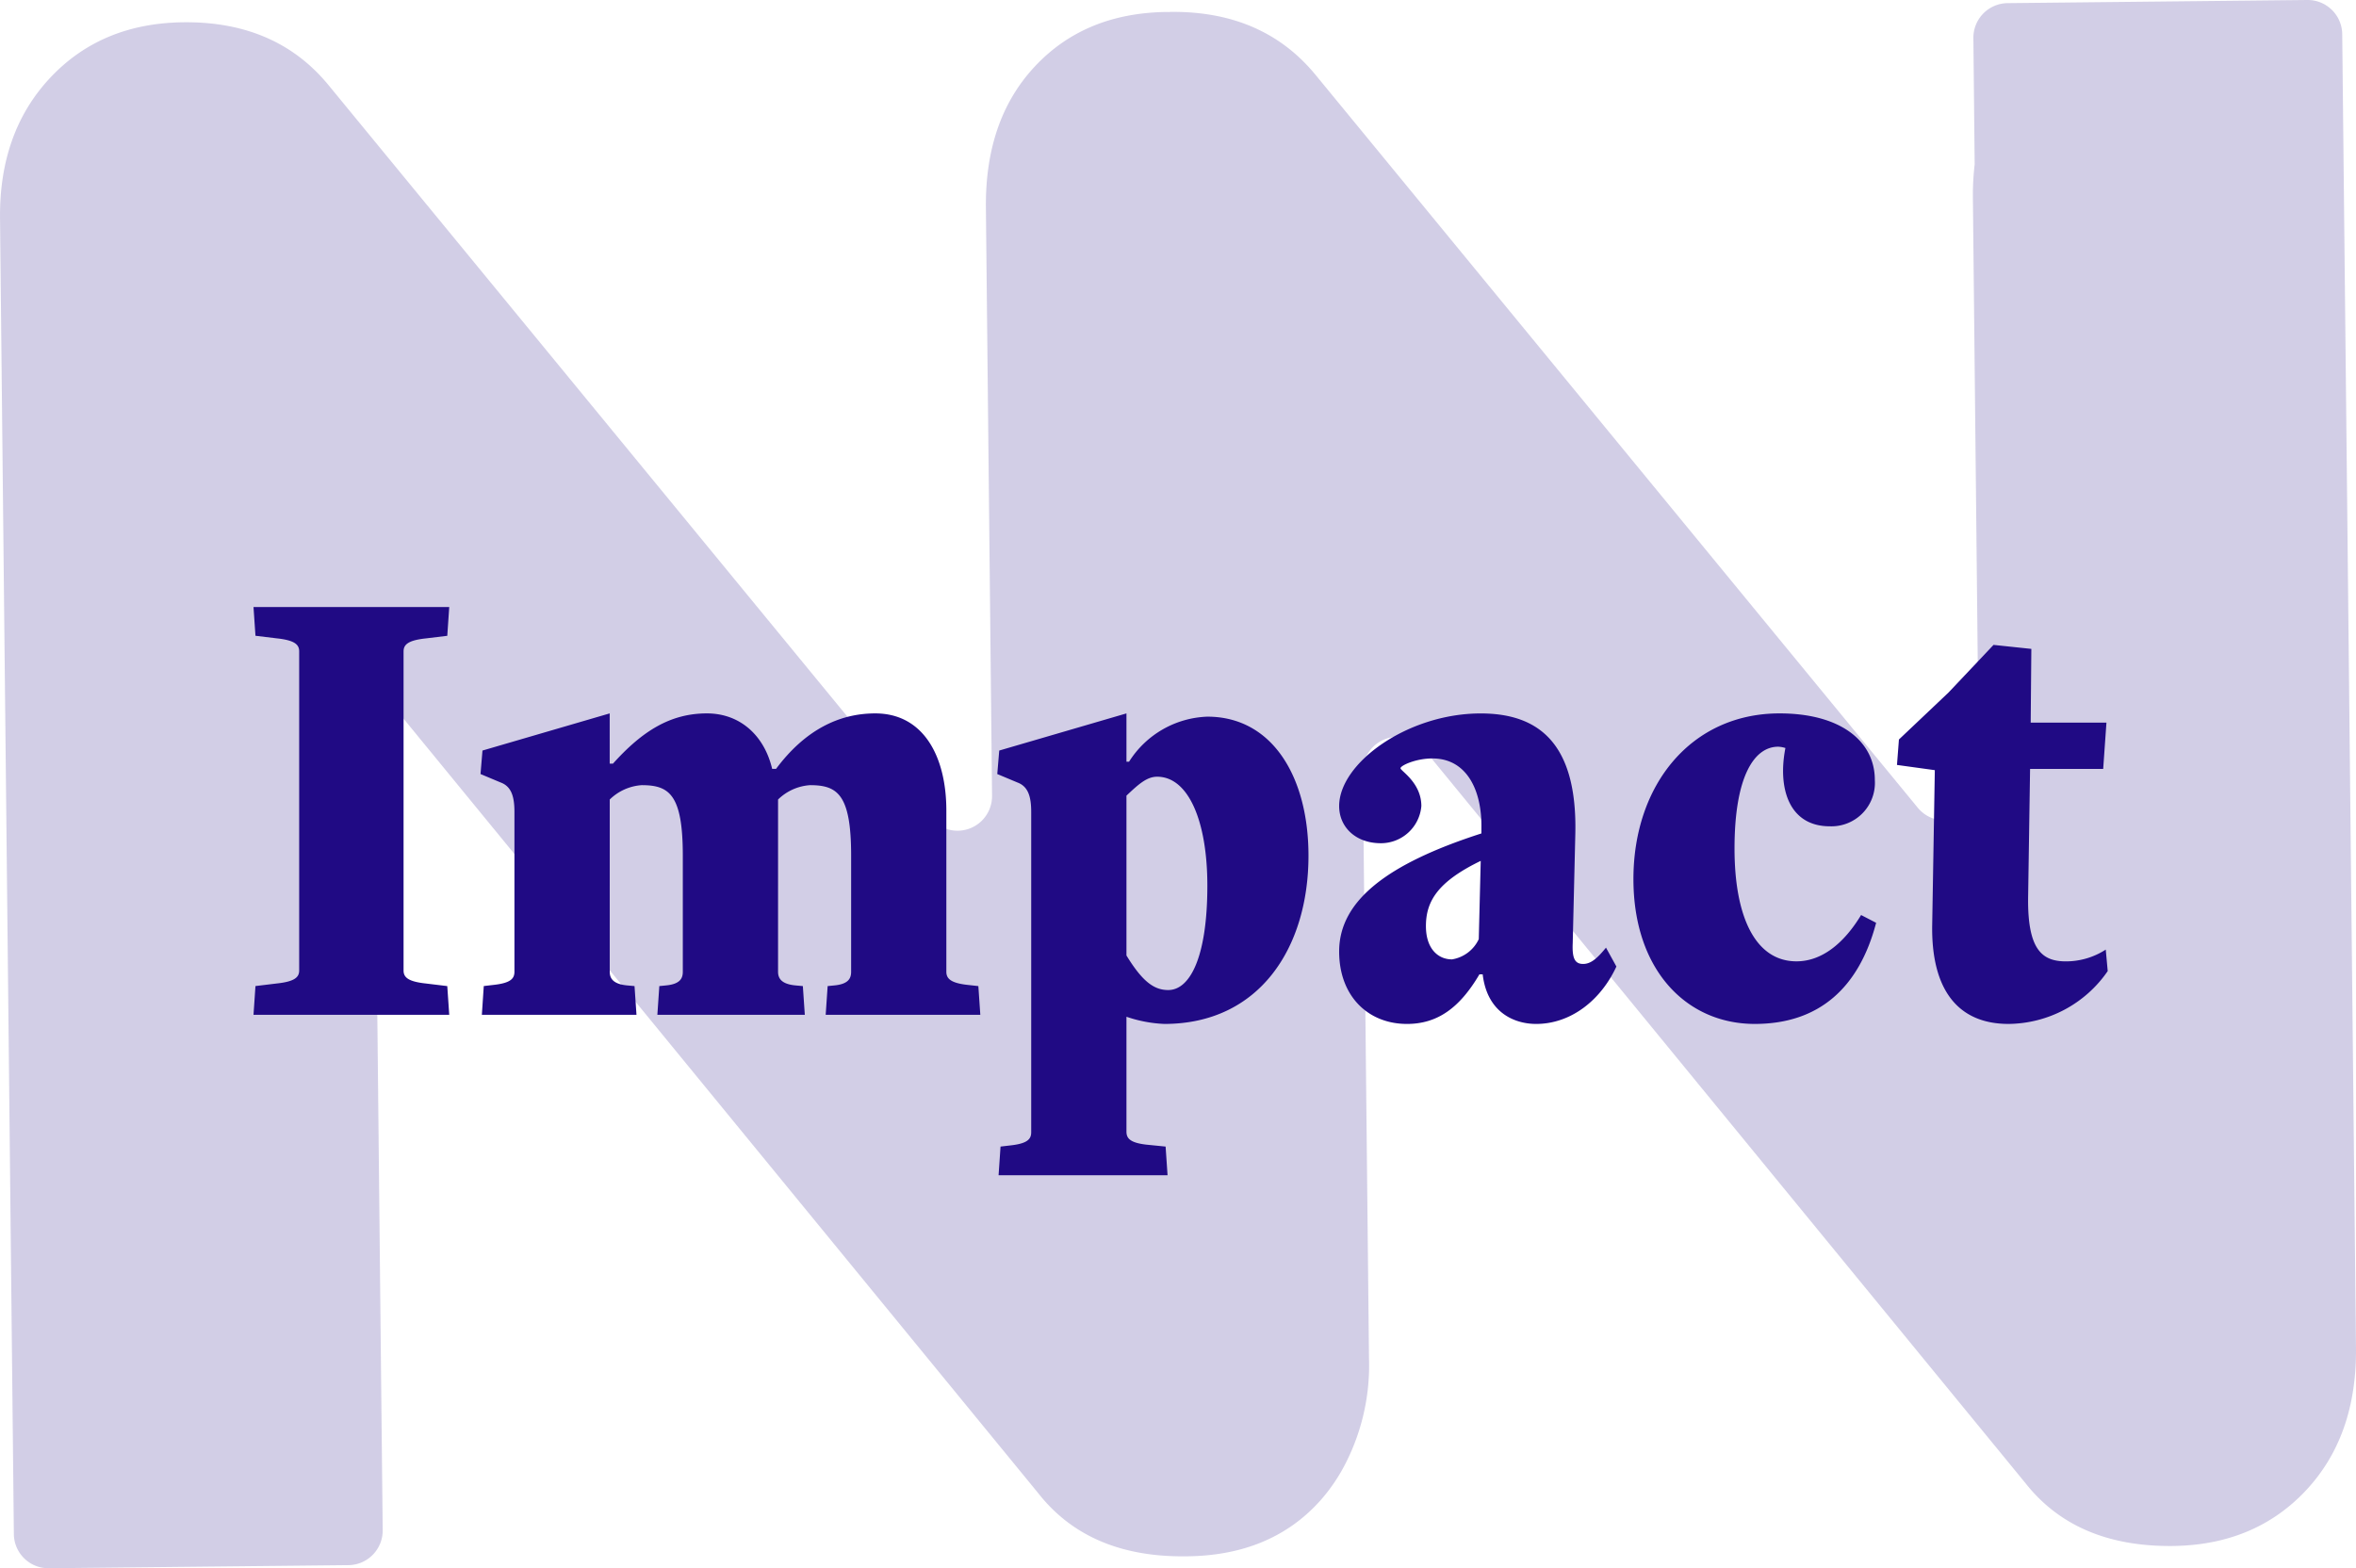
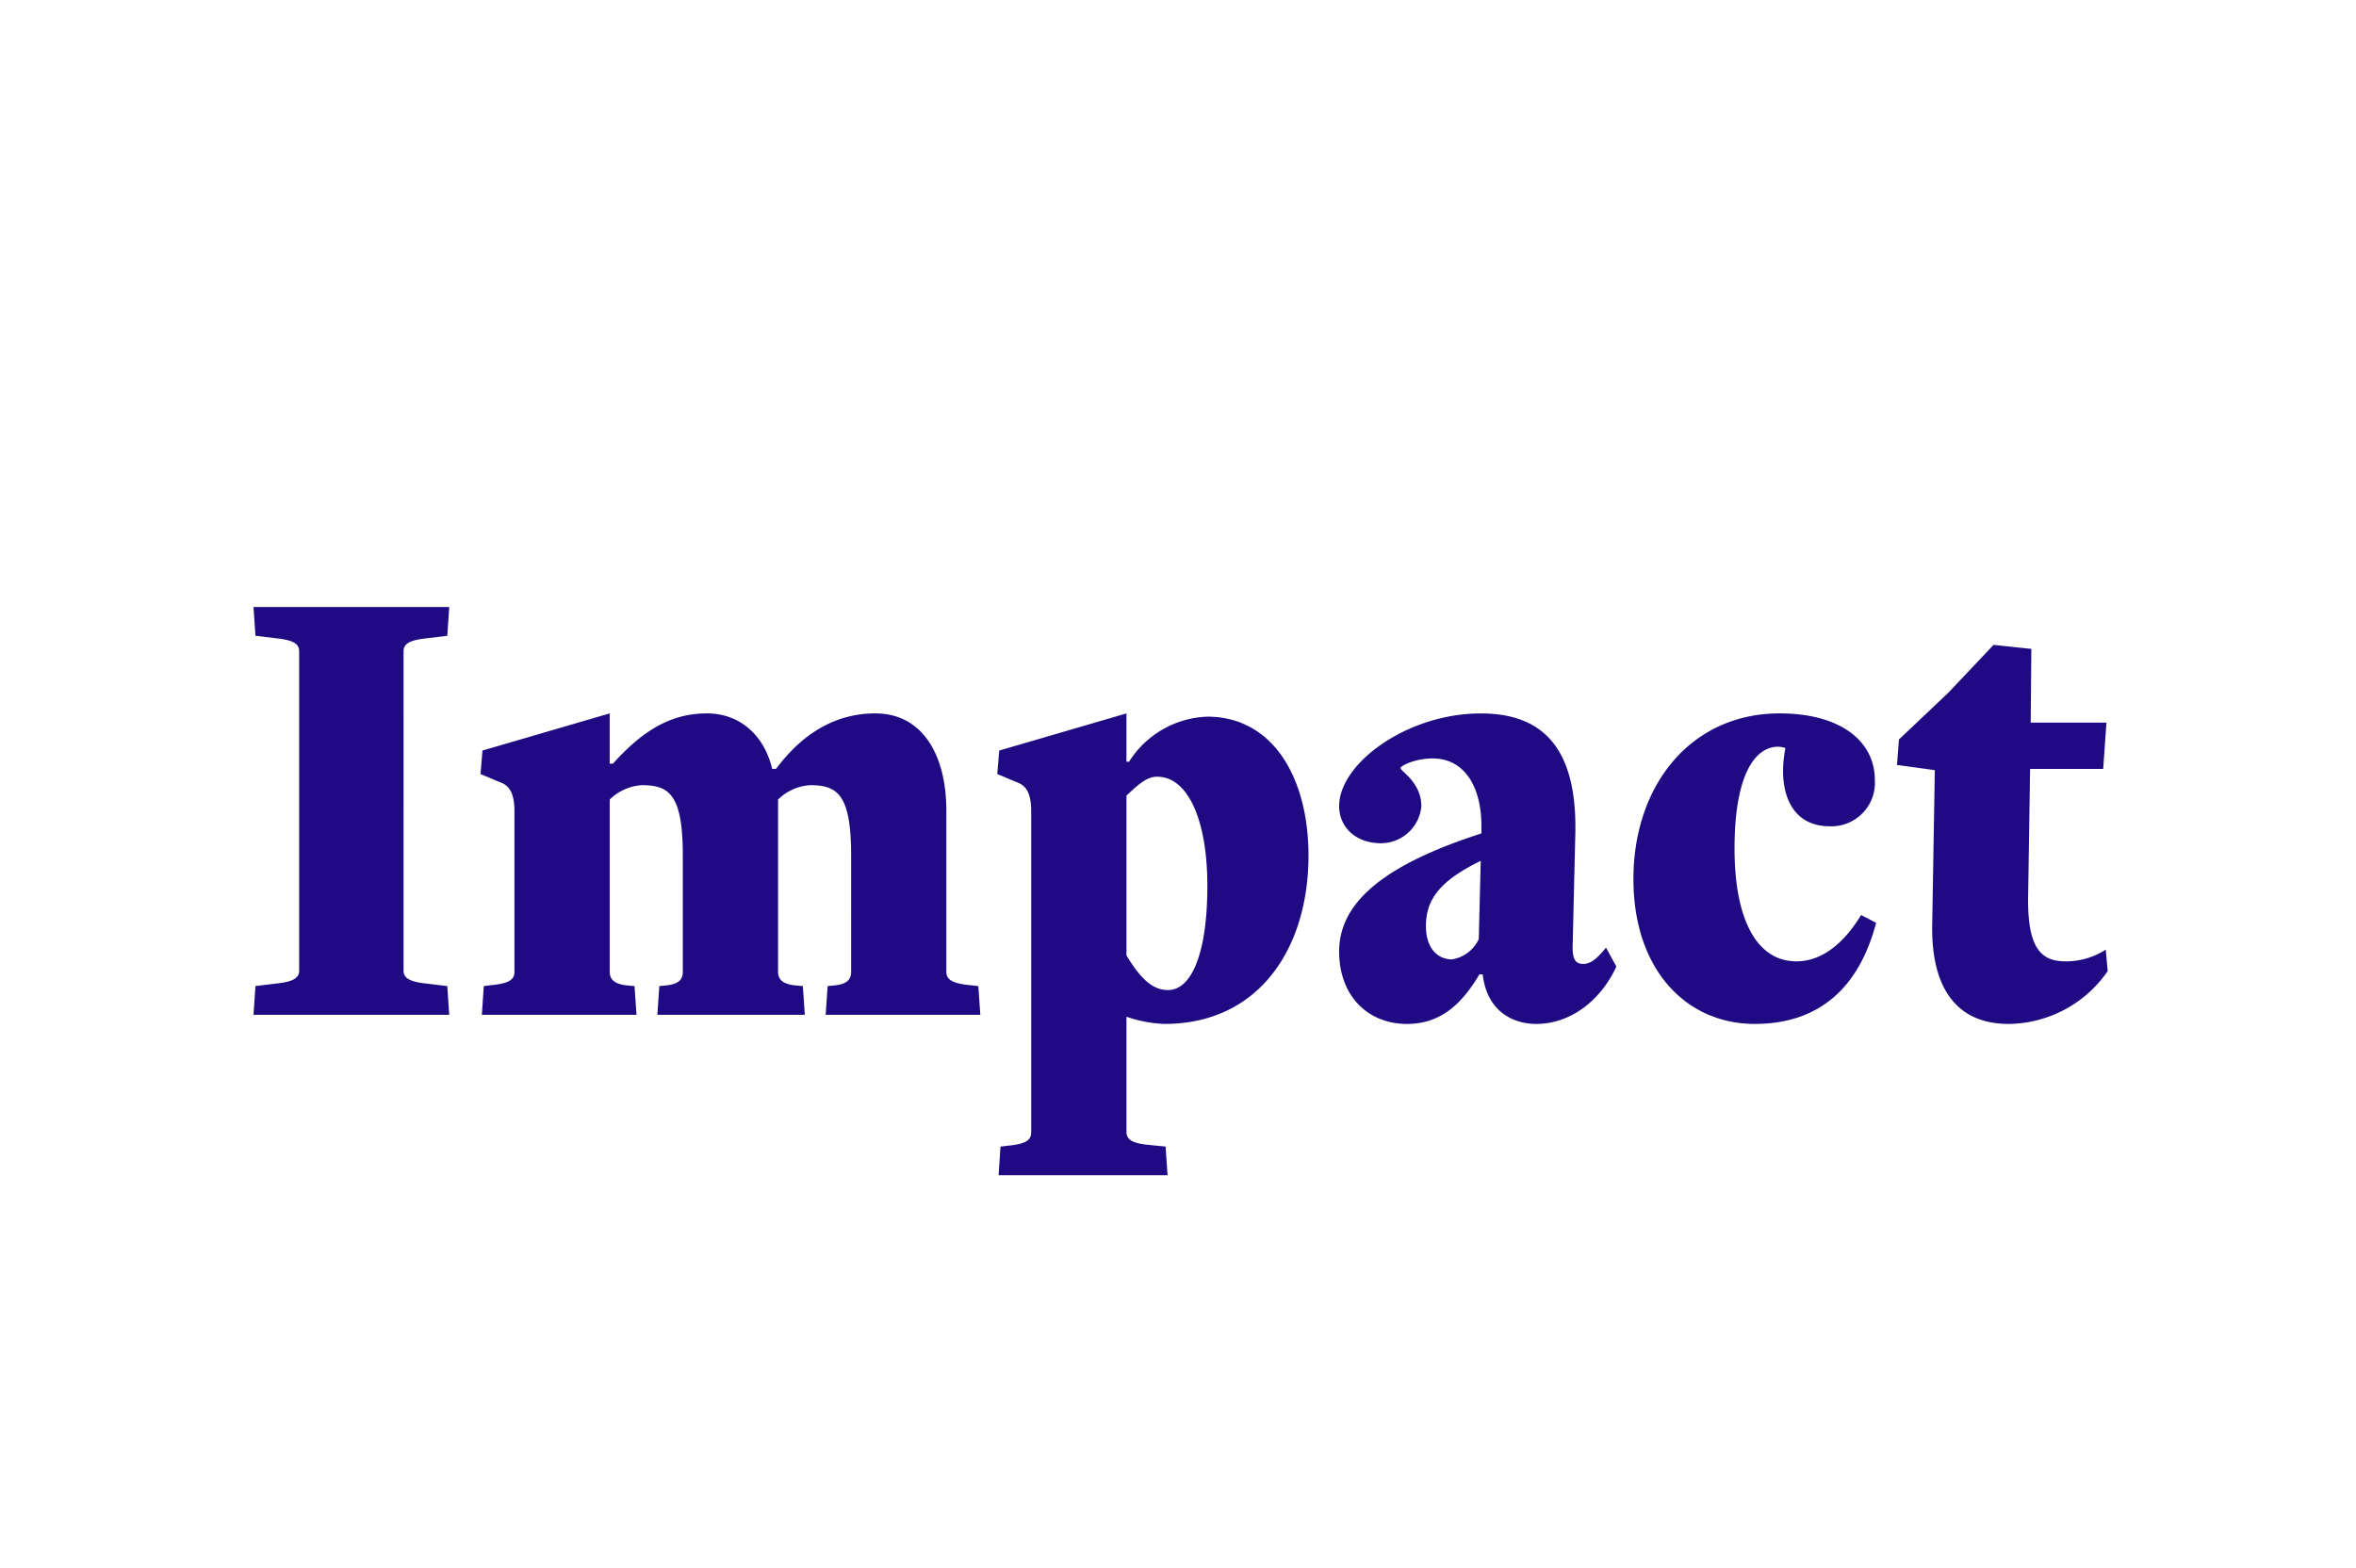
<svg xmlns="http://www.w3.org/2000/svg" width="260" height="173.082" viewBox="0 0 260 173.082">
  <g id="Group_447" data-name="Group 447" transform="translate(-416 -1217)">
-     <path id="Path_401" data-name="Path 401" d="M837.653,513.038a3.812,3.812,0,0,1,3.856,3.77l.187,17.614.67,63.8.662,63.56q.1,9.769-5.547,15.775t-14.7,6.107q-10.7.105-16.258-6.972L740.2,595.762a3.817,3.817,0,0,0-6.77,2.454l.677,64.713a23.778,23.778,0,0,1-2.531,11.514,19.518,19.518,0,0,1-2.882,4.253q-5.423,6.018-14.7,6.108h-.133q-10.7.117-16.258-6.972l-73.313-89.471.124,12.145.662,63.56.187,17.848a3.819,3.819,0,0,1-3.771,3.864l-33.077.343a3.813,3.813,0,0,1-3.856-3.778l-.187-17.847-.669-63.56-.67-63.8q-.094-9.523,5.554-15.533t14.7-6.107q10.236-.106,16.025,6.972l66.435,80.862a3.815,3.815,0,0,0,6.762-2.461l-.678-64.876q-.105-9.758,5.43-15.651t14.583-5.983c.062,0,.117.008.179.008l.187-.016q10.225-.105,16.024,6.98l66.435,80.854a3.812,3.812,0,0,0,6.761-2.462l-.678-64.869a29.348,29.348,0,0,1,.195-3.669l-.141-13.944a3.818,3.818,0,0,1,3.771-3.856Z" transform="translate(-167.03 703.962)" fill="#200a84" opacity="0.2" />
    <path id="Path_449" data-name="Path 449" d="M49.576,69l-.216-3.168-2.376-.288c-2.016-.216-2.448-.72-2.448-1.44V28.9c0-.72.432-1.224,2.448-1.44l2.376-.288L49.576,24h-21.6l.216,3.168,2.376.288c2.016.216,2.448.72,2.448,1.44V64.1c0,.72-.432,1.224-2.448,1.44l-2.376.288L27.976,69Zm58.608,0-.216-3.168-1.3-.144c-1.8-.216-2.232-.72-2.232-1.44V46.464c0-5.976-2.52-10.728-7.848-10.728-4.032,0-7.776,1.872-10.944,6.12h-.432c-.864-3.672-3.528-6.12-7.2-6.12-4.032,0-7.128,1.944-10.368,5.544h-.36V35.736l-14.04,4.1-.216,2.592,2.232.936c1.152.432,1.512,1.512,1.512,3.24v17.64c0,.72-.36,1.224-2.16,1.44l-1.224.144L53.176,69H70.24l-.216-3.168-.792-.072c-1.584-.144-1.944-.792-1.944-1.512V45.24a5.577,5.577,0,0,1,3.528-1.584c3.024,0,4.536,1.008,4.536,7.776V64.248c0,.72-.288,1.368-1.872,1.512l-.72.072L72.544,69H88.816L88.6,65.832l-.792-.072c-1.584-.144-1.944-.792-1.944-1.512V45.24a5.577,5.577,0,0,1,3.528-1.584c3.024,0,4.536,1.008,4.536,7.776V64.248c0,.72-.288,1.368-1.872,1.512l-.72.072L91.12,69Zm20.664,17.712-.216-3.168-2.16-.216c-1.8-.216-2.16-.72-2.16-1.44V69.216a14.718,14.718,0,0,0,4.176.792c10.512,0,15.912-8.424,15.912-18.576,0-8.64-3.96-15.336-11.16-15.336a10.657,10.657,0,0,0-8.64,4.968h-.288V35.736l-14.04,4.1-.216,2.592,2.232.936c1.152.432,1.512,1.512,1.512,3.24V81.96c0,.72-.36,1.224-2.16,1.44l-1.224.144-.216,3.168Zm-4.536-41.9c1.3-1.224,2.232-2.088,3.384-2.088,3.456,0,5.544,4.9,5.544,12.024,0,7.776-1.872,11.52-4.32,11.52-1.512,0-2.808-.864-4.608-3.816Zm52.92,16.776c-.936,1.152-1.656,1.8-2.52,1.8-.936,0-1.224-.648-1.152-2.3l.288-12.1c.216-10.008-4.1-13.248-10.44-13.248-8.064,0-15.624,5.472-15.624,10.224,0,2.3,1.8,4.1,4.608,4.1a4.478,4.478,0,0,0,4.464-4.1c0-2.592-2.3-3.888-2.3-4.176s1.656-1.08,3.528-1.08c3.744,0,5.472,3.456,5.4,7.7v.576c-10.512,3.384-15.7,7.488-15.7,13.032,0,4.9,3.168,7.992,7.488,7.992,3.384,0,5.832-1.8,7.992-5.472h.36c.5,4.248,3.528,5.472,5.9,5.472,3.816,0,7.128-2.592,8.856-6.336Zm-14.04-.936a3.958,3.958,0,0,1-2.952,2.232c-1.584,0-2.88-1.224-2.88-3.672,0-2.736,1.3-4.9,6.048-7.2Zm42.192-2.664c-1.872,3.1-4.32,5.112-7.128,5.112-4.536,0-6.84-4.9-6.84-12.456,0-7.776,2.088-11.232,4.824-11.232a3.062,3.062,0,0,1,.792.144c-.864,4.392.36,8.64,4.9,8.64A4.8,4.8,0,0,0,206.9,43.08c0-4.248-3.744-7.344-10.512-7.344-9.72,0-16.128,7.848-16.128,18.288,0,10.008,5.832,15.984,13.392,15.984,7.128,0,11.52-4.032,13.392-11.16Zm27,3.816a8.084,8.084,0,0,1-4.392,1.3c-2.592,0-4.248-1.224-4.176-7.056l.216-14.184H232.1l.36-5.112H224.1l.072-8.136L220,28.176l-4.968,5.256-5.472,5.184-.216,2.808L213.52,42l-.288,16.992c-.144,7.2,2.808,11.016,8.424,11.016A13.433,13.433,0,0,0,232.6,64.176Z" transform="translate(416 1260)" fill="#200a84" />
  </g>
</svg>